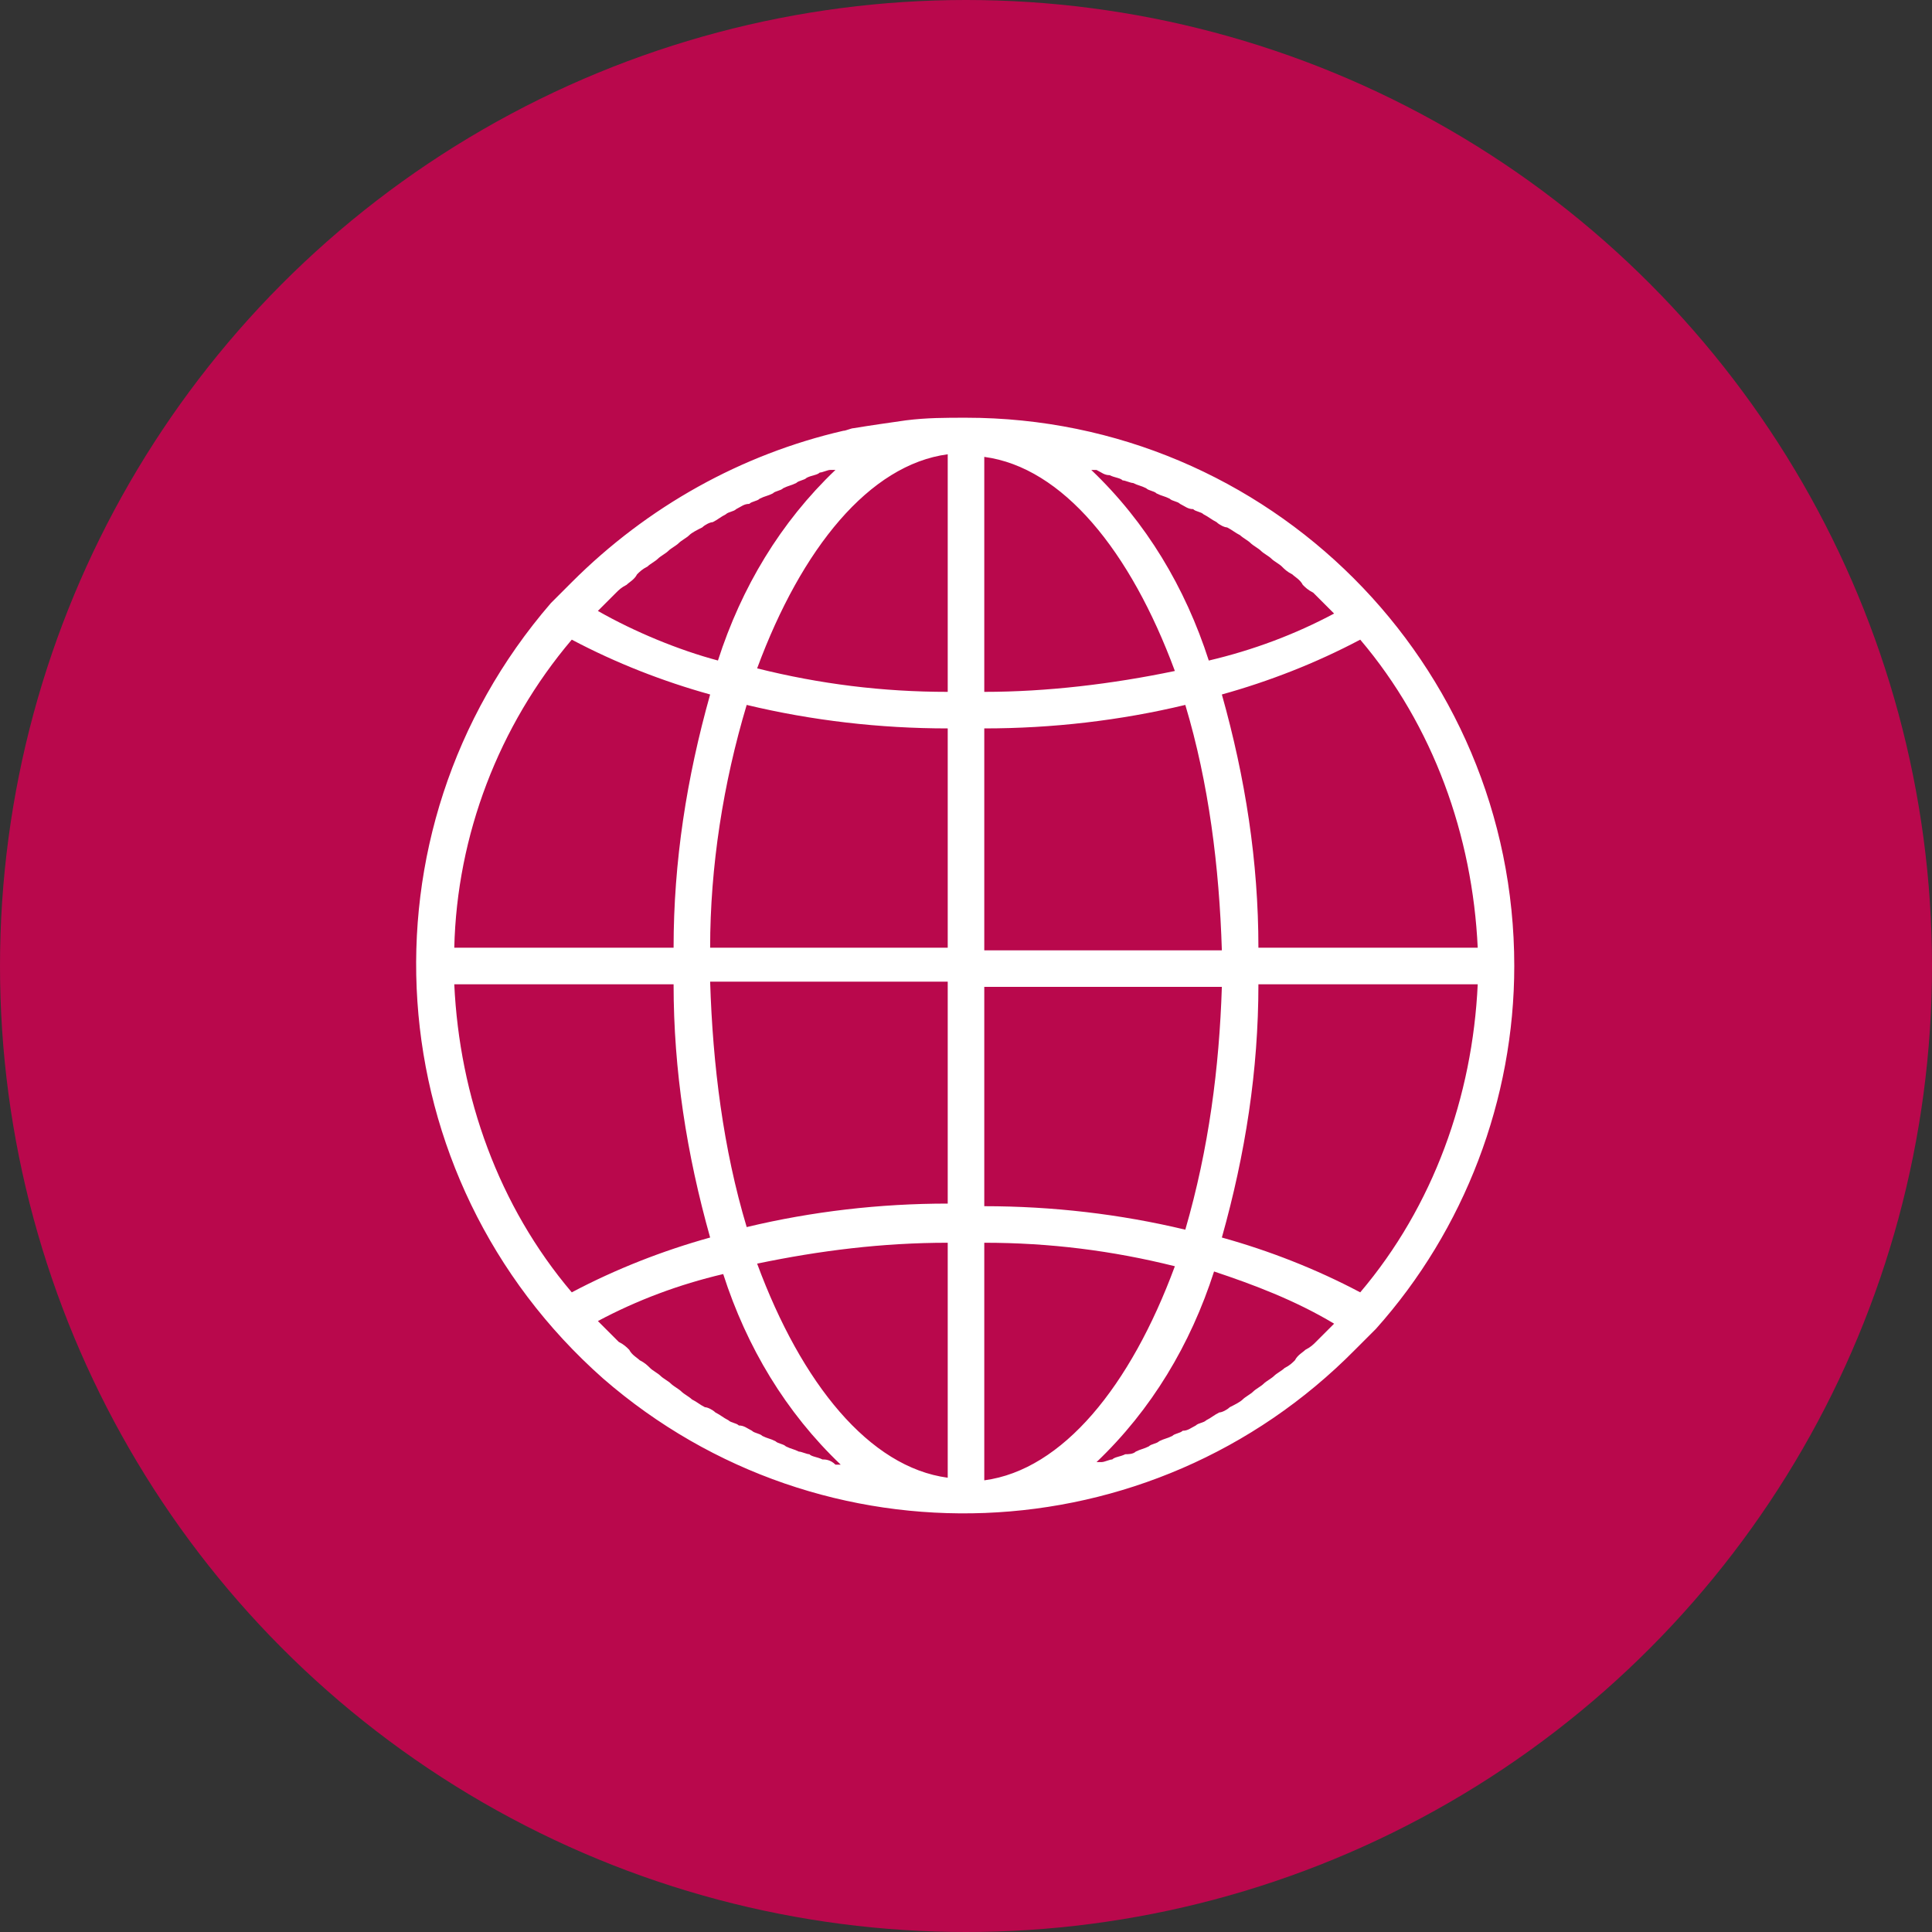
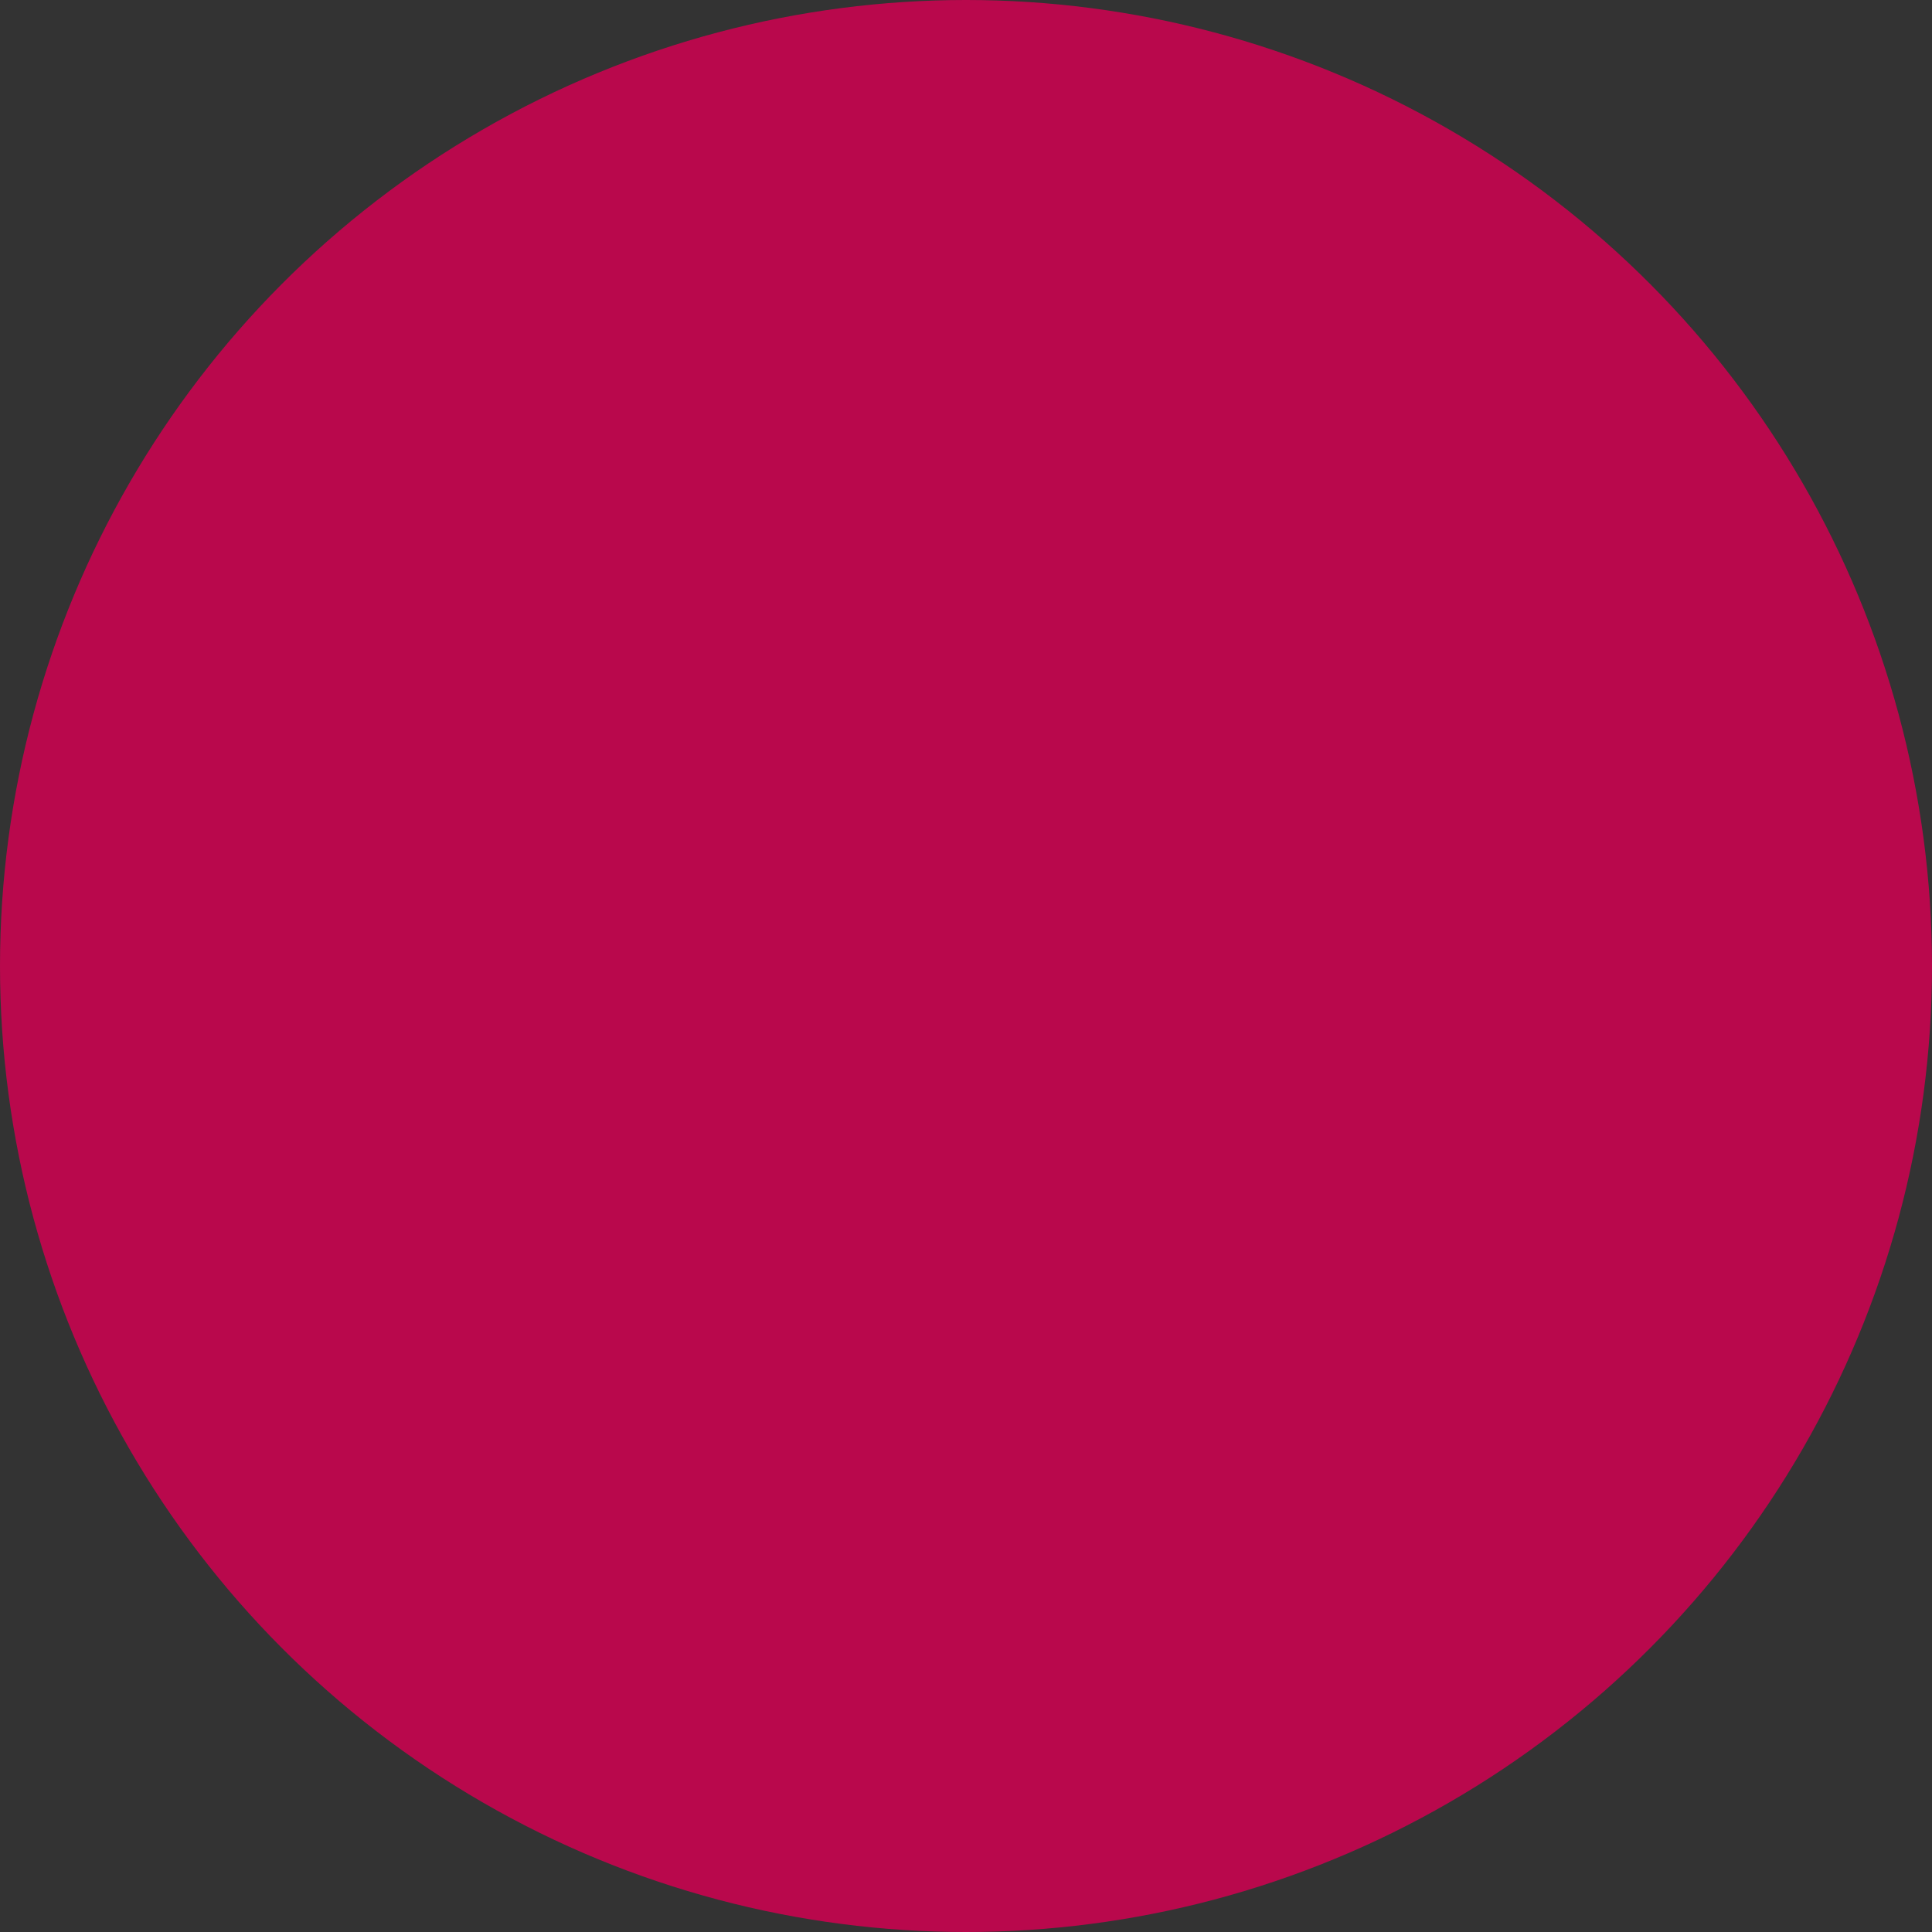
<svg xmlns="http://www.w3.org/2000/svg" id="Layer_1" x="0px" y="0px" viewBox="0 0 74 74" style="enable-background:new 0 0 74 74;" xml:space="preserve">
  <rect x="0" y="0" width="74" height="74" fill="#333333" stroke="none" />
  <style type="text/css"> .st0{fill:#B9084C;} .st1{fill:#FFFFFF;} </style>
  <circle class="st0" cx="37" cy="37" r="37" />
-   <path class="st1" d="M58,37c0-11.6-9.4-21-21-21c-0.8,0-1.5,0-2.3,0.1c-0.7,0.1-1.4,0.2-2,0.3c-0.1,0-0.3,0.1-0.4,0.1 c-3.9,0.9-7.5,2.9-10.4,5.8c-0.3,0.3-0.5,0.5-0.8,0.8l0,0c-7.6,8.8-6.7,22,2,29.7c8.4,7.3,21,6.8,28.8-1.1c0.3-0.3,0.5-0.5,0.8-0.8 l0,0C56.1,47.1,58,42.1,58,37z M51.1,50.7c-0.1,0.1-0.2,0.2-0.3,0.3c-0.1,0.1-0.3,0.3-0.4,0.4c-0.1,0.1-0.2,0.2-0.4,0.3 c-0.1,0.1-0.3,0.2-0.4,0.4c-0.1,0.1-0.2,0.2-0.4,0.3c-0.1,0.1-0.3,0.2-0.4,0.3c-0.1,0.1-0.3,0.2-0.4,0.3c-0.1,0.1-0.3,0.2-0.4,0.3 c-0.1,0.1-0.3,0.2-0.4,0.3c-0.1,0.1-0.3,0.2-0.5,0.3c-0.1,0.1-0.3,0.2-0.4,0.2c-0.2,0.1-0.3,0.2-0.5,0.3c-0.1,0.1-0.3,0.1-0.4,0.2 c-0.2,0.1-0.3,0.2-0.5,0.2c-0.1,0.1-0.3,0.1-0.4,0.2c-0.2,0.1-0.3,0.1-0.5,0.2c-0.1,0.1-0.3,0.1-0.4,0.2c-0.2,0.1-0.3,0.1-0.5,0.2 c-0.1,0.1-0.3,0.1-0.4,0.1c-0.2,0.1-0.4,0.1-0.5,0.2c-0.1,0-0.3,0.1-0.4,0.1c-0.1,0-0.1,0-0.2,0c2.1-2,3.6-4.5,4.5-7.3 C48,49.2,49.6,49.8,51.1,50.7C51.1,50.6,51.1,50.6,51.1,50.7z M31.5,55.9c-0.2-0.1-0.4-0.1-0.5-0.2c-0.1,0-0.3-0.1-0.4-0.1 c-0.2-0.1-0.3-0.1-0.5-0.2c-0.1-0.1-0.3-0.1-0.4-0.2c-0.2-0.1-0.3-0.1-0.5-0.2c-0.1-0.1-0.3-0.1-0.4-0.2c-0.2-0.1-0.3-0.2-0.5-0.2 c-0.1-0.1-0.3-0.1-0.4-0.2c-0.2-0.1-0.3-0.2-0.5-0.3c-0.1-0.1-0.3-0.2-0.4-0.2c-0.2-0.1-0.3-0.2-0.5-0.3c-0.1-0.1-0.3-0.2-0.4-0.3 c-0.1-0.1-0.3-0.2-0.4-0.3c-0.1-0.1-0.3-0.2-0.4-0.3c-0.1-0.1-0.3-0.2-0.4-0.3c-0.1-0.1-0.2-0.2-0.4-0.3c-0.1-0.1-0.3-0.2-0.4-0.4 c-0.1-0.1-0.2-0.2-0.4-0.3c-0.1-0.1-0.3-0.3-0.4-0.4c-0.1-0.1-0.2-0.2-0.3-0.3c0,0,0,0-0.1-0.1c1.5-0.8,3.1-1.4,4.8-1.8 c0.9,2.8,2.4,5.3,4.5,7.3c-0.1,0-0.1,0-0.2,0C31.8,55.9,31.6,55.9,31.5,55.9z M21.9,24.5c1.7,0.9,3.5,1.6,5.3,2.1 c-0.9,3.2-1.4,6.4-1.4,9.7h-8.4C17.5,32,19.1,27.8,21.9,24.5z M22.9,23.4c0.1-0.1,0.2-0.2,0.3-0.3c0.1-0.1,0.3-0.3,0.4-0.4 c0.1-0.1,0.2-0.2,0.4-0.3c0.1-0.1,0.3-0.2,0.4-0.4c0.1-0.1,0.2-0.2,0.4-0.3c0.1-0.1,0.3-0.2,0.4-0.3c0.1-0.1,0.3-0.2,0.4-0.3 c0.1-0.1,0.3-0.2,0.4-0.3c0.1-0.1,0.3-0.2,0.4-0.3c0.1-0.1,0.3-0.2,0.5-0.3c0.1-0.1,0.3-0.2,0.4-0.2c0.2-0.1,0.3-0.2,0.5-0.3 c0.1-0.1,0.3-0.1,0.4-0.2c0.2-0.1,0.3-0.2,0.5-0.2c0.1-0.1,0.3-0.1,0.4-0.2c0.2-0.1,0.3-0.1,0.5-0.2c0.1-0.1,0.3-0.1,0.4-0.2 c0.2-0.1,0.3-0.1,0.5-0.2c0.1-0.1,0.3-0.1,0.4-0.2c0.2-0.1,0.4-0.1,0.5-0.2c0.1,0,0.3-0.1,0.4-0.1c0.1,0,0.1,0,0.2,0 c-2.1,2-3.6,4.5-4.5,7.3C26,24.9,24.3,24.2,22.9,23.4C22.8,23.4,22.9,23.4,22.9,23.4z M42.5,18.2c0.2,0.1,0.4,0.1,0.5,0.2 c0.1,0,0.3,0.1,0.4,0.1c0.2,0.1,0.3,0.1,0.5,0.2c0.1,0.1,0.3,0.1,0.4,0.2c0.2,0.1,0.3,0.1,0.5,0.2c0.1,0.1,0.3,0.1,0.4,0.2 c0.2,0.1,0.3,0.2,0.5,0.2c0.1,0.1,0.3,0.1,0.4,0.2c0.2,0.1,0.3,0.2,0.5,0.3c0.1,0.1,0.3,0.2,0.4,0.2c0.2,0.1,0.3,0.2,0.5,0.3 c0.1,0.1,0.3,0.2,0.4,0.3c0.1,0.1,0.3,0.2,0.4,0.3c0.1,0.1,0.3,0.2,0.4,0.3c0.1,0.1,0.3,0.2,0.4,0.3c0.1,0.1,0.2,0.2,0.4,0.3 c0.1,0.1,0.3,0.2,0.4,0.4c0.1,0.1,0.2,0.2,0.4,0.3c0.1,0.1,0.3,0.3,0.4,0.4c0.1,0.1,0.2,0.2,0.3,0.3c0,0,0,0,0.1,0.1 c-1.5,0.8-3.1,1.4-4.8,1.8c-0.9-2.8-2.4-5.3-4.5-7.3c0.1,0,0.1,0,0.2,0C42.2,18.1,42.3,18.2,42.5,18.2z M48.2,36.3 c0-3.3-0.5-6.5-1.4-9.7c1.8-0.5,3.6-1.2,5.3-2.1c2.8,3.3,4.3,7.5,4.5,11.8H48.2z M36.3,26.5c-2.5,0-4.9-0.3-7.3-0.9 c1.7-4.6,4.3-7.8,7.3-8.2V26.5z M28.6,27c2.5,0.6,5.1,0.9,7.7,0.9v8.4h-9.1C27.2,33.2,27.7,30,28.6,27L28.6,27z M36.3,37.7v8.4 c-2.6,0-5.2,0.3-7.7,0.9c-0.9-3-1.3-6.2-1.4-9.4H36.3z M36.3,47.6v9c-3-0.4-5.6-3.6-7.3-8.2C31.4,47.9,33.8,47.6,36.3,47.6z M37.7,47.6c2.5,0,4.9,0.3,7.3,0.9c-1.7,4.6-4.3,7.8-7.3,8.2V47.6z M45.4,47.1c-2.5-0.6-5.1-0.9-7.7-0.9v-8.4h9.1 C46.7,40.9,46.3,44,45.4,47.1L45.4,47.1z M37.7,36.3v-8.4c2.6,0,5.2-0.3,7.7-0.9c0.9,3,1.3,6.2,1.4,9.4H37.7z M37.7,26.5v-9 c3,0.4,5.6,3.6,7.3,8.2C42.6,26.2,40.1,26.5,37.7,26.5z M25.8,37.7c0,3.3,0.5,6.5,1.4,9.7c-1.8,0.5-3.6,1.2-5.3,2.1 c-2.8-3.3-4.3-7.5-4.5-11.8H25.8z M46.8,47.4c0.9-3.2,1.4-6.4,1.4-9.7h8.4c-0.2,4.3-1.7,8.5-4.5,11.8C50.4,48.6,48.6,47.9,46.8,47.4 z" />
</svg>